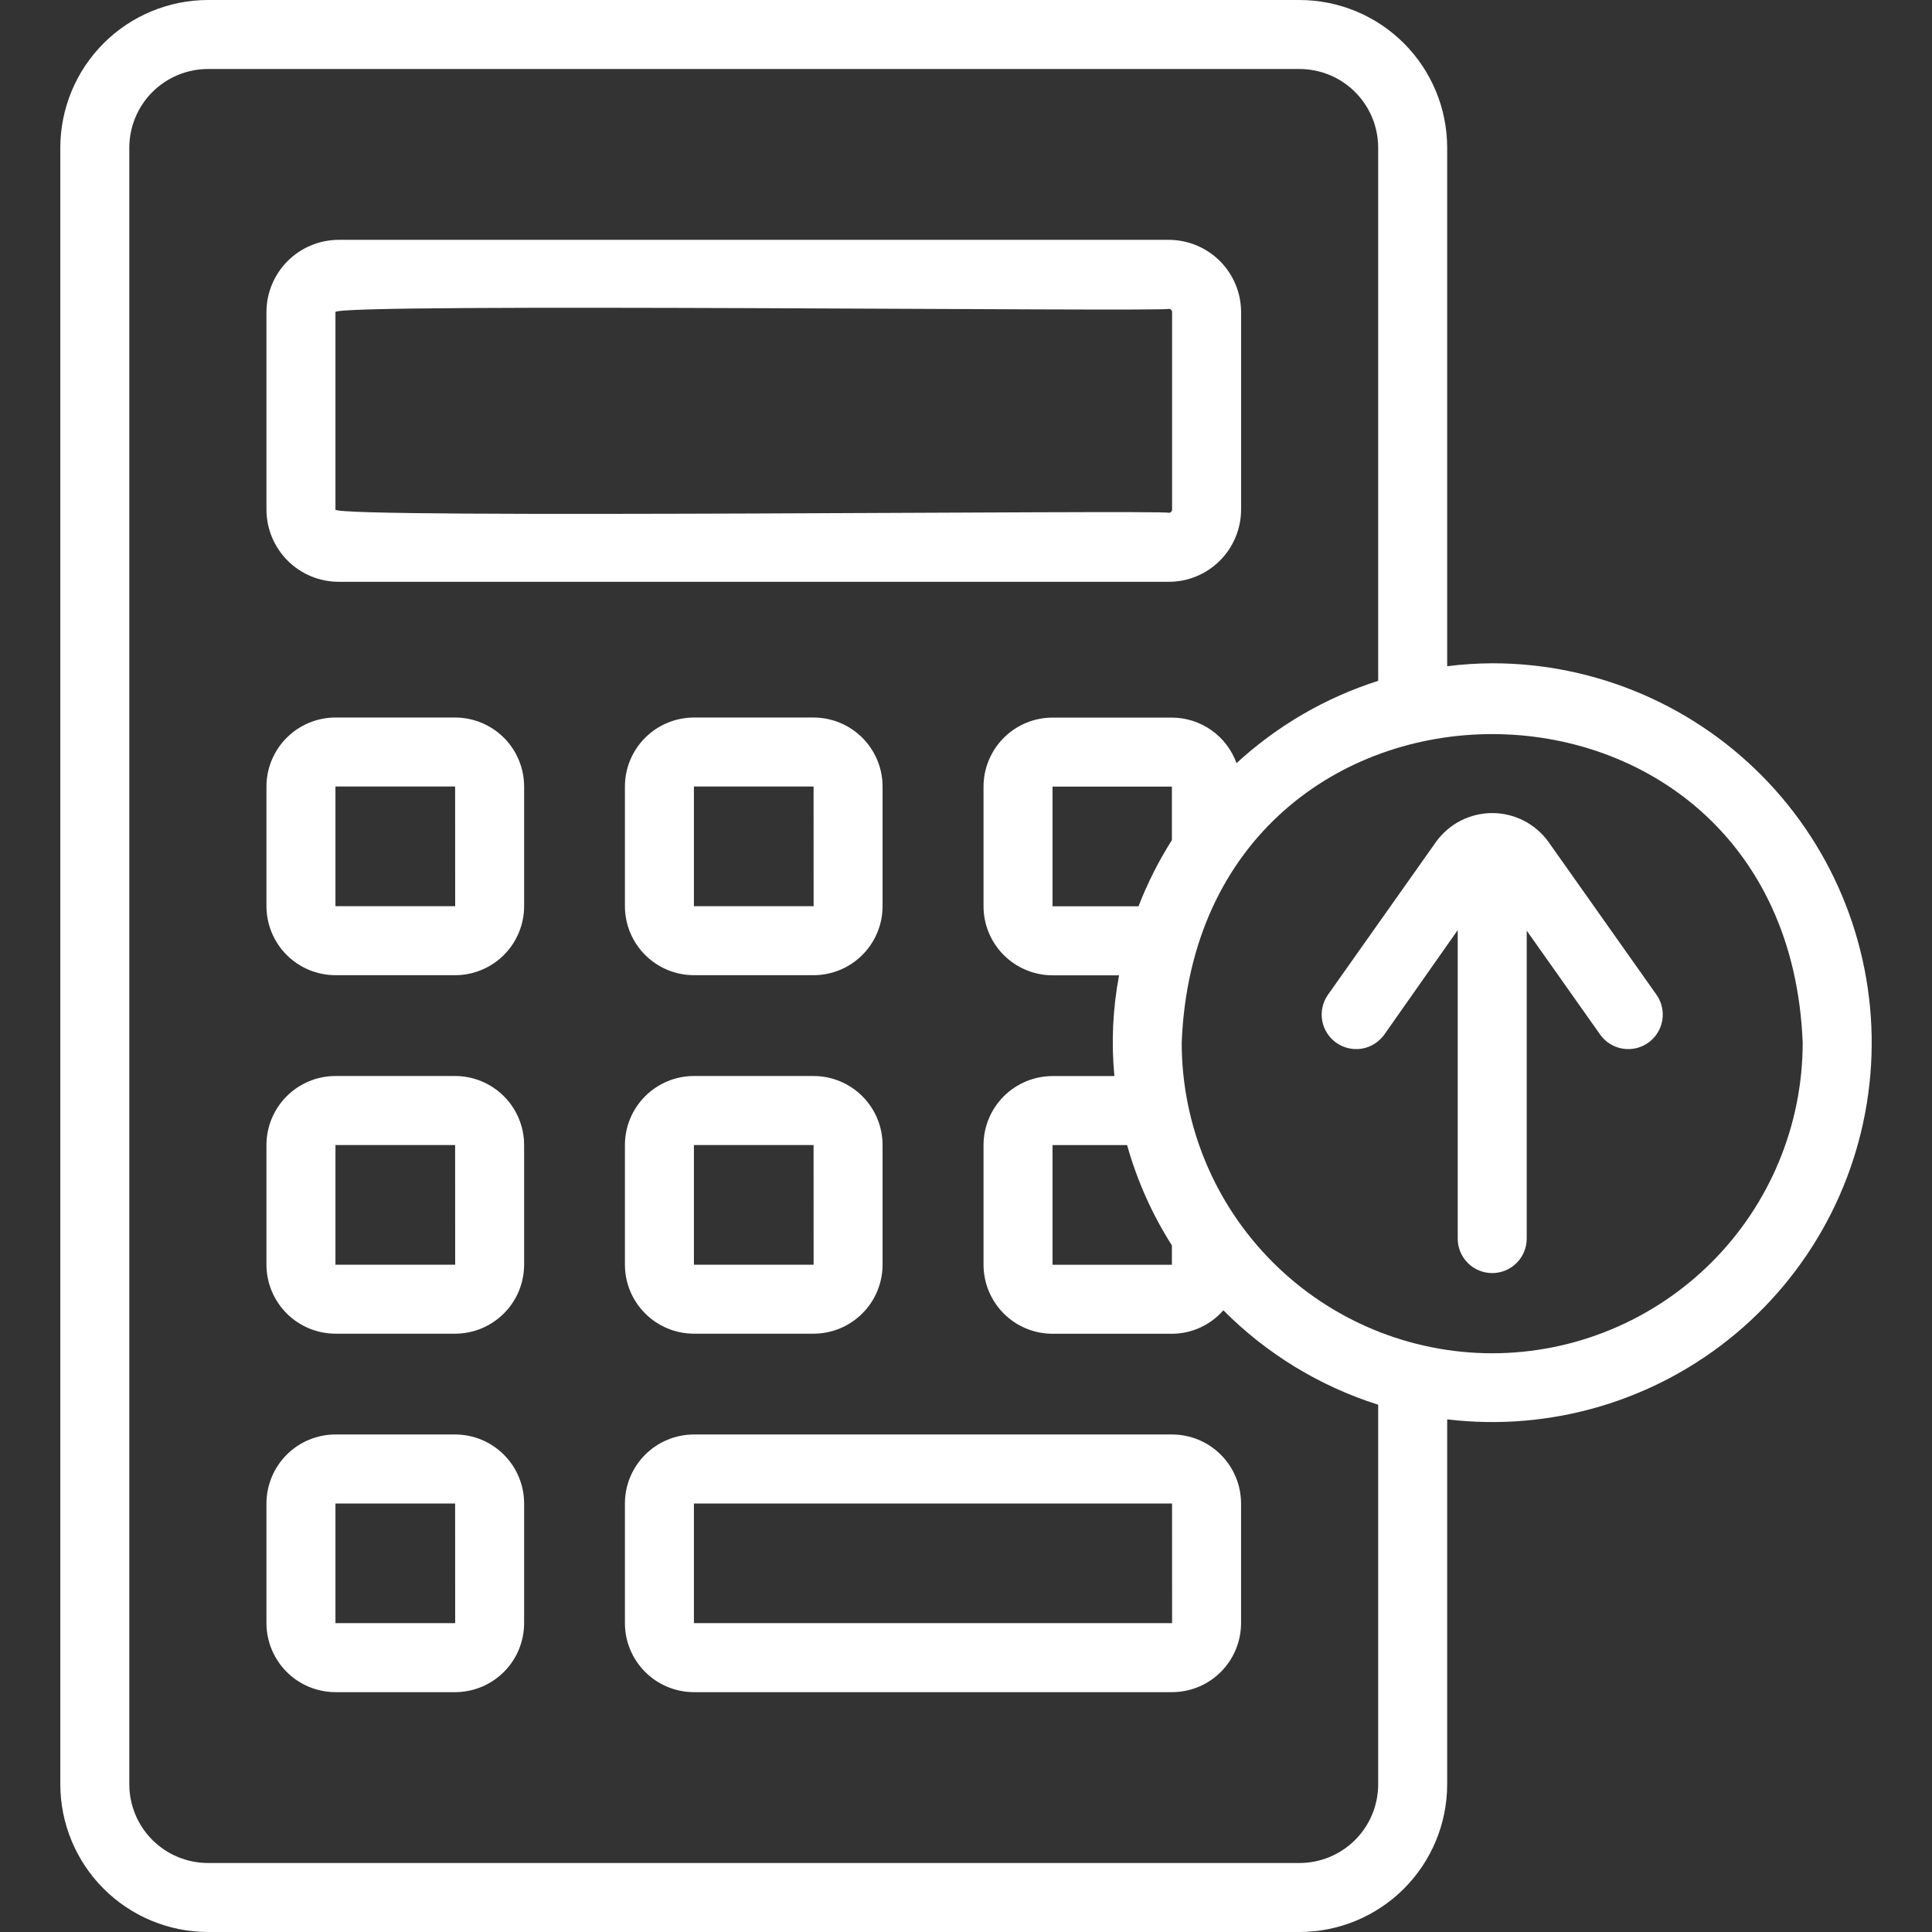
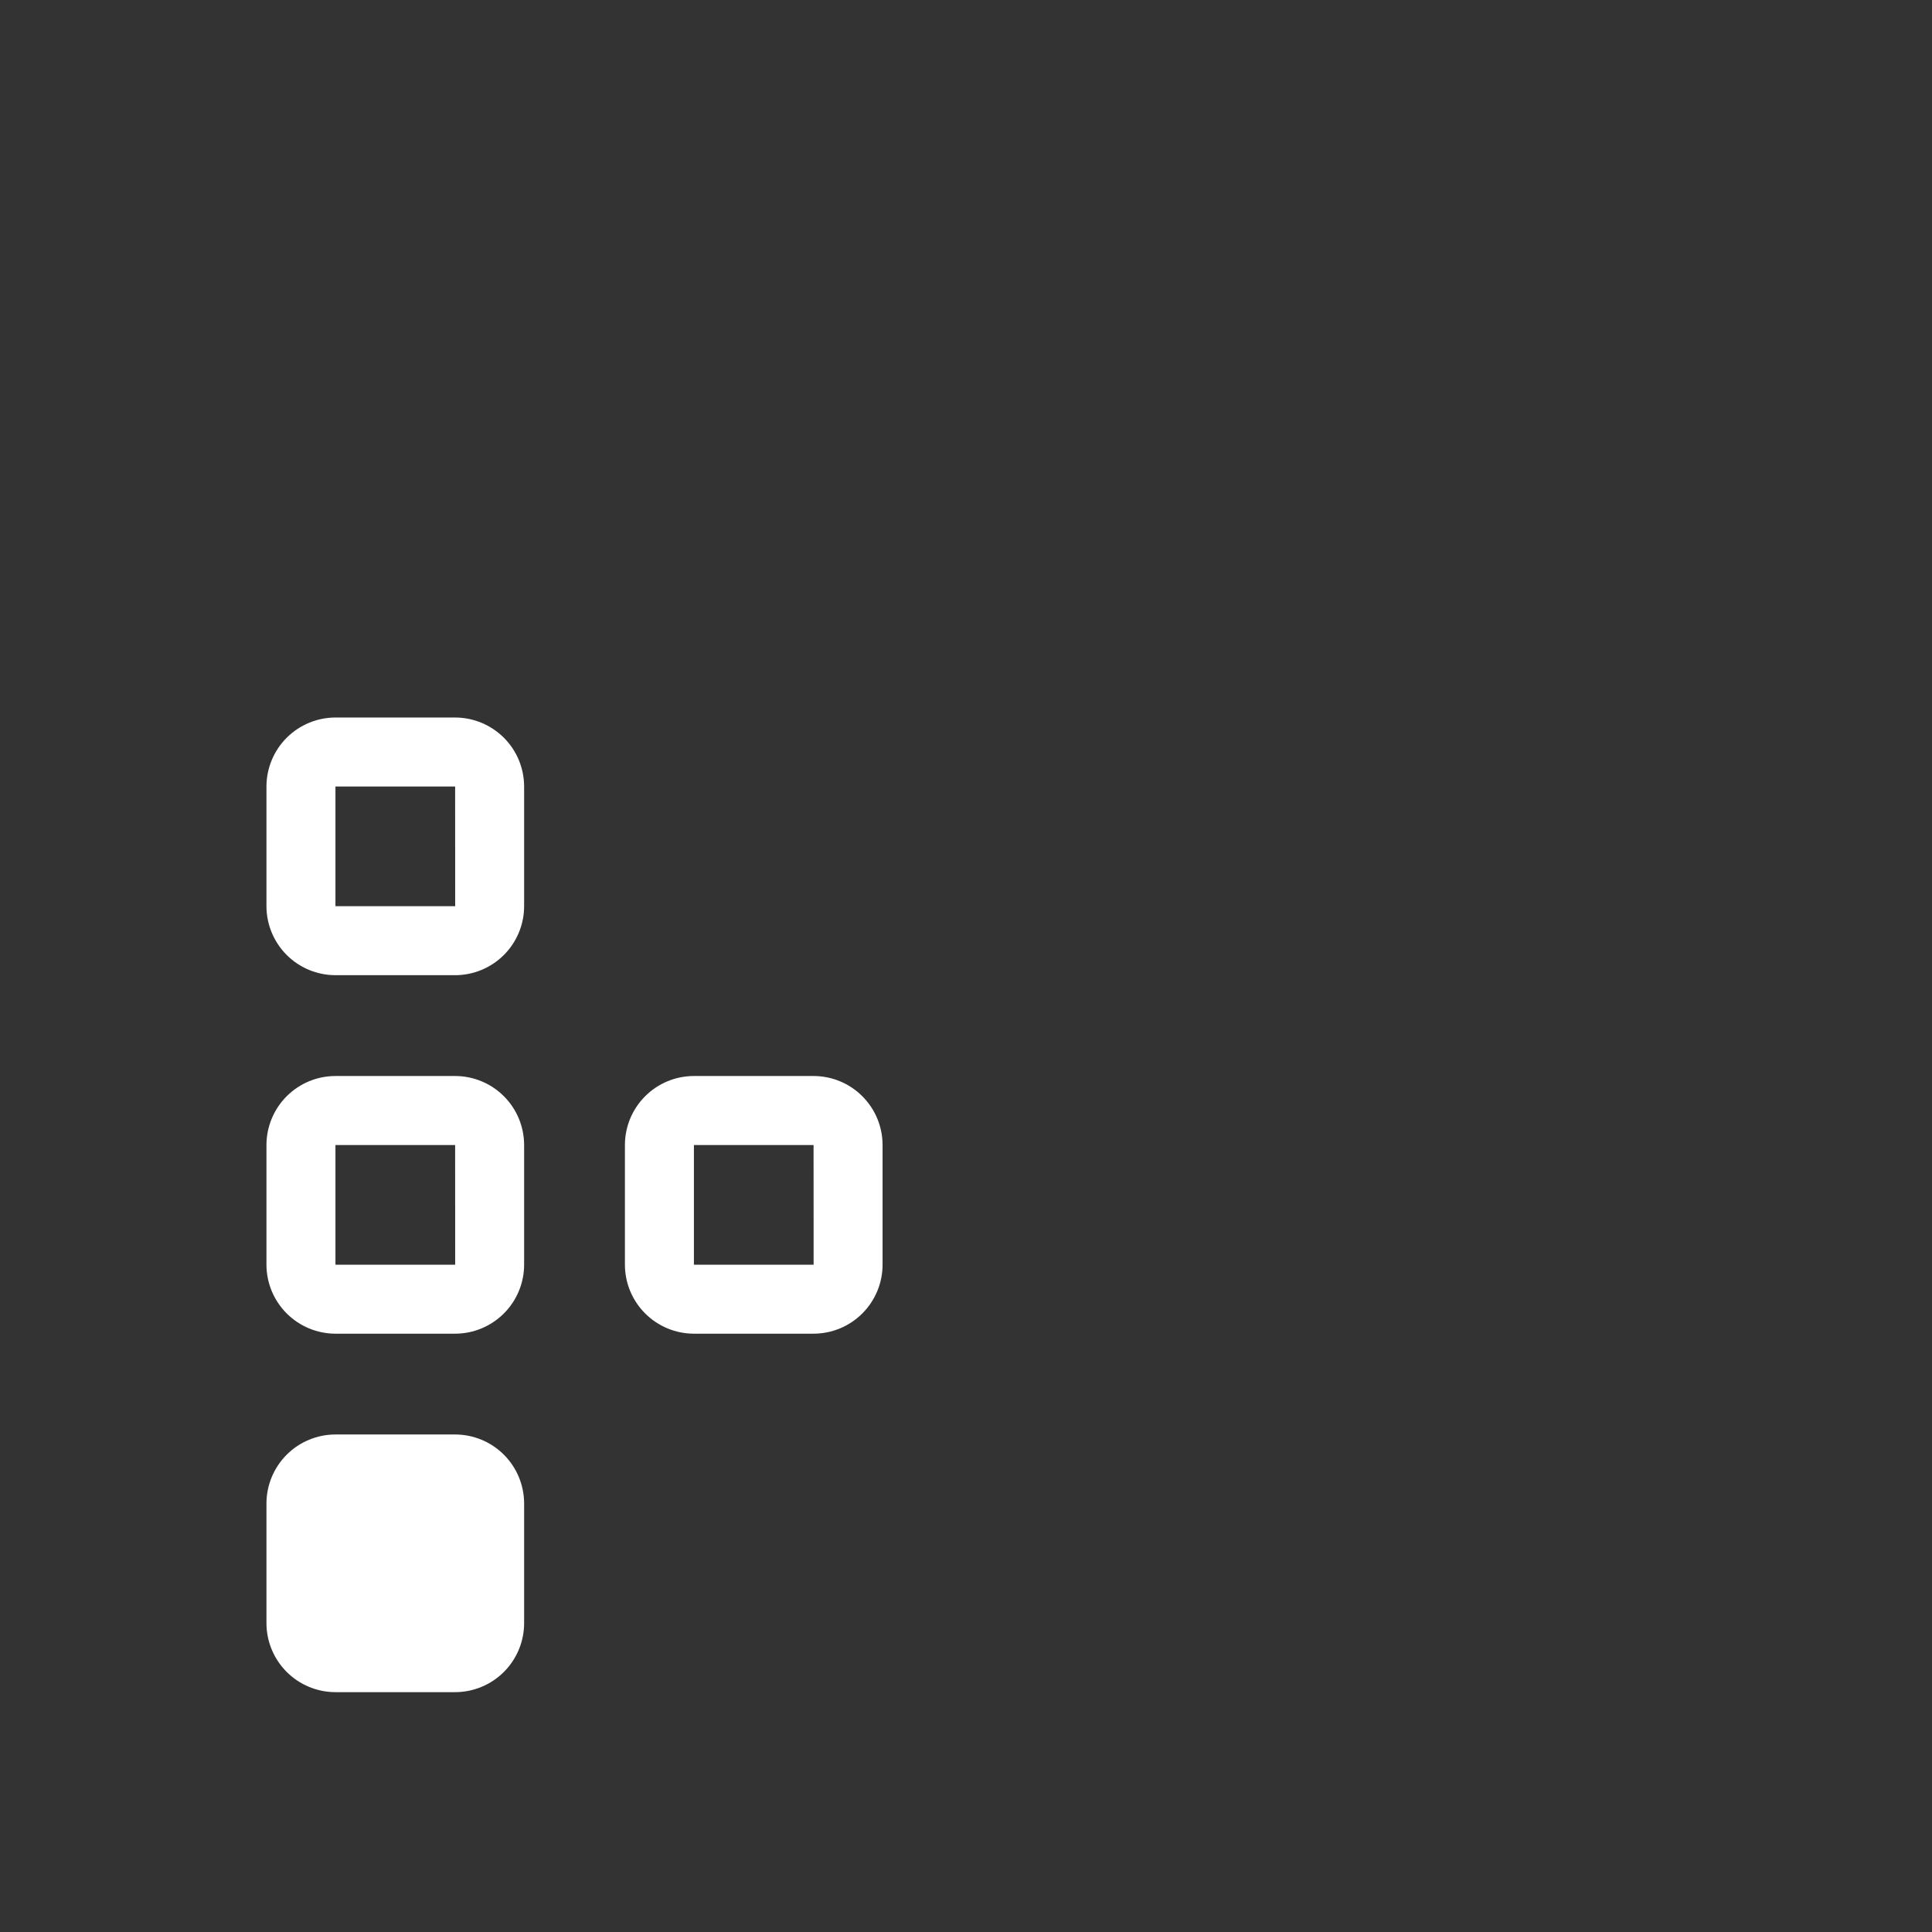
<svg xmlns="http://www.w3.org/2000/svg" width="70" height="70" viewBox="0 0 70 70" fill="none">
  <rect x="0" y="0" width="70" height="70" fill="#333333" stroke="none" />
-   <path d="M12.271 21.08H42.349C43.043 21.079 43.708 20.803 44.199 20.313C44.69 19.822 44.966 19.157 44.967 18.463V11.307C44.966 10.614 44.69 9.948 44.199 9.458C43.708 8.967 43.043 8.691 42.349 8.69H12.271C11.577 8.691 10.912 8.967 10.422 9.458C9.931 9.948 9.655 10.614 9.654 11.307V18.463C9.655 19.157 9.931 19.822 10.422 20.313C10.912 20.803 11.577 21.079 12.271 21.08ZM12.154 11.307C12.128 10.967 42.232 11.306 42.35 11.19C42.381 11.19 42.41 11.203 42.432 11.225C42.454 11.246 42.467 11.276 42.467 11.307V18.463C42.467 18.494 42.454 18.524 42.432 18.546C42.41 18.568 42.38 18.58 42.349 18.58C42.232 18.464 12.128 18.803 12.154 18.463L12.154 11.307Z" fill="white" />
  <path d="M16.49 25.997H12.154C11.491 25.998 10.856 26.262 10.387 26.73C9.919 27.199 9.655 27.834 9.654 28.497V32.833C9.655 33.496 9.919 34.131 10.387 34.6C10.856 35.069 11.491 35.332 12.154 35.333H16.49C17.153 35.332 17.788 35.069 18.257 34.6C18.726 34.131 18.989 33.496 18.99 32.833V28.497C18.989 27.834 18.726 27.199 18.257 26.73C17.788 26.262 17.153 25.998 16.49 25.997ZM12.154 32.833V28.497H16.49L16.492 32.833H12.154Z" fill="white" />
-   <path d="M31.977 28.497C31.977 27.834 31.713 27.199 31.244 26.73C30.776 26.262 30.14 25.998 29.477 25.997H25.142C24.479 25.998 23.843 26.262 23.375 26.73C22.906 27.199 22.642 27.834 22.642 28.497V32.833C22.642 33.496 22.906 34.131 23.375 34.6C23.843 35.069 24.479 35.332 25.142 35.333H29.477C30.14 35.332 30.776 35.069 31.244 34.6C31.713 34.131 31.977 33.496 31.977 32.833V28.497ZM25.142 32.833V28.497H29.477L29.479 32.833H25.142Z" fill="white" />
  <path d="M16.49 38.986H12.154C11.491 38.986 10.856 39.25 10.387 39.719C9.919 40.187 9.655 40.823 9.654 41.486V45.822C9.655 46.484 9.919 47.12 10.387 47.588C10.856 48.057 11.491 48.321 12.154 48.322H16.49C17.153 48.321 17.788 48.057 18.257 47.588C18.726 47.12 18.989 46.484 18.99 45.822V41.486C18.989 40.823 18.726 40.187 18.257 39.719C17.788 39.25 17.153 38.986 16.49 38.986ZM12.154 45.822V41.486H16.49L16.492 45.822H12.154Z" fill="white" />
  <path d="M29.477 38.986H25.142C24.479 38.986 23.843 39.25 23.375 39.719C22.906 40.187 22.642 40.823 22.642 41.486V45.822C22.642 46.484 22.906 47.12 23.375 47.588C23.843 48.057 24.479 48.321 25.142 48.322H29.477C30.14 48.321 30.776 48.057 31.244 47.588C31.713 47.12 31.977 46.484 31.977 45.822V41.486C31.977 40.823 31.713 40.187 31.244 39.719C30.776 39.25 30.14 38.986 29.477 38.986ZM25.142 45.822V41.486H29.477L29.479 45.822H25.142Z" fill="white" />
-   <path d="M16.49 51.974H12.154C11.491 51.975 10.856 52.238 10.387 52.707C9.919 53.176 9.655 53.811 9.654 54.474V58.81C9.655 59.473 9.919 60.108 10.387 60.577C10.856 61.045 11.491 61.309 12.154 61.31H16.49C17.153 61.309 17.788 61.045 18.257 60.577C18.726 60.108 18.989 59.473 18.99 58.81V54.474C18.989 53.811 18.726 53.176 18.257 52.707C17.788 52.238 17.153 51.975 16.49 51.974ZM12.154 58.81V54.474H16.49L16.492 58.81H12.154Z" fill="white" />
-   <path d="M42.466 51.974H25.142C24.479 51.975 23.843 52.238 23.375 52.707C22.906 53.176 22.642 53.811 22.642 54.474V58.81C22.642 59.473 22.906 60.108 23.375 60.577C23.843 61.045 24.479 61.309 25.142 61.31H42.466C43.129 61.309 43.764 61.045 44.233 60.577C44.701 60.108 44.965 59.473 44.966 58.81V54.474C44.965 53.811 44.701 53.176 44.233 52.707C43.764 52.238 43.129 51.975 42.466 51.974ZM25.142 58.81V54.474H42.466L42.467 58.81H25.142Z" fill="white" />
-   <path d="M56.097 30.494C55.864 30.174 55.559 29.913 55.206 29.733C54.853 29.553 54.463 29.459 54.067 29.459C53.671 29.459 53.281 29.553 52.928 29.732C52.575 29.912 52.27 30.173 52.037 30.493L48.102 36.059C47.919 36.33 47.849 36.662 47.907 36.984C47.966 37.306 48.148 37.592 48.416 37.781C48.683 37.97 49.014 38.047 49.337 37.995C49.66 37.942 49.949 37.766 50.144 37.502L52.816 33.699V44.876C52.816 45.208 52.947 45.526 53.182 45.76C53.416 45.995 53.734 46.126 54.066 46.126C54.397 46.126 54.715 45.995 54.949 45.76C55.184 45.526 55.316 45.208 55.316 44.876V33.72L57.989 37.502C58.183 37.766 58.473 37.943 58.796 37.995C59.119 38.047 59.45 37.97 59.717 37.782C59.984 37.593 60.166 37.306 60.225 36.984C60.283 36.662 60.213 36.33 60.03 36.059L56.097 30.494Z" fill="white" />
-   <path d="M54.065 24.032C53.52 24.035 52.975 24.07 52.434 24.138V5.35C52.433 3.932 51.869 2.572 50.866 1.569C49.863 0.566 48.504 0.002 47.085 0H7.534C6.116 0.002 4.756 0.566 3.754 1.569C2.751 2.572 2.187 3.932 2.185 5.35V64.65C2.187 66.068 2.751 67.428 3.754 68.431C4.756 69.434 6.116 69.998 7.534 70H47.085C48.504 69.998 49.863 69.434 50.866 68.431C51.869 67.428 52.433 66.068 52.434 64.65V51.426C54.295 51.649 56.182 51.489 57.979 50.956C59.776 50.423 61.445 49.528 62.883 48.326C64.321 47.124 65.499 45.641 66.343 43.968C67.187 42.294 67.68 40.466 67.791 38.595C67.902 36.724 67.63 34.85 66.99 33.088C66.351 31.326 65.358 29.714 64.072 28.35C62.787 26.986 61.236 25.899 59.515 25.157C57.794 24.414 55.94 24.031 54.065 24.032ZM49.934 64.65C49.934 65.405 49.633 66.13 49.099 66.664C48.565 67.198 47.841 67.499 47.085 67.5H7.534C6.779 67.499 6.054 67.198 5.52 66.664C4.986 66.13 4.686 65.405 4.685 64.65V5.35C4.686 4.595 4.986 3.87 5.52 3.336C6.054 2.802 6.779 2.501 7.534 2.5H47.085C47.841 2.501 48.565 2.802 49.099 3.336C49.633 3.87 49.934 4.595 49.934 5.35V24.668C48.026 25.276 46.275 26.294 44.801 27.651C44.628 27.169 44.31 26.751 43.891 26.456C43.472 26.161 42.972 26.001 42.46 26H38.135C37.472 26.001 36.837 26.264 36.368 26.733C35.9 27.202 35.636 27.837 35.635 28.5V32.837C35.636 33.5 35.9 34.135 36.368 34.604C36.837 35.072 37.472 35.336 38.135 35.337H40.546C40.318 36.54 40.261 37.769 40.376 38.988H38.135C37.472 38.989 36.837 39.253 36.368 39.721C35.9 40.19 35.636 40.825 35.635 41.488V45.825C35.636 46.488 35.9 47.123 36.368 47.592C36.837 48.061 37.472 48.324 38.135 48.325H42.46C42.813 48.324 43.162 48.248 43.484 48.101C43.805 47.954 44.092 47.741 44.324 47.474C45.89 49.051 47.815 50.225 49.934 50.896L49.934 64.65ZM42.46 45.124V45.825H38.135V41.488H40.837C41.197 42.773 41.744 43.998 42.46 45.124ZM42.46 30.439C41.979 31.197 41.574 32 41.25 32.837H38.135V28.5H42.46V30.439ZM54.065 49.032C51.083 49.029 48.223 47.842 46.114 45.733C44.005 43.624 42.818 40.765 42.815 37.782C43.405 22.868 64.728 22.872 65.315 37.782C65.312 40.765 64.126 43.624 62.017 45.733C59.907 47.842 57.048 49.029 54.065 49.032Z" fill="white" />
+   <path d="M16.49 51.974H12.154C11.491 51.975 10.856 52.238 10.387 52.707C9.919 53.176 9.655 53.811 9.654 54.474V58.81C9.655 59.473 9.919 60.108 10.387 60.577C10.856 61.045 11.491 61.309 12.154 61.31H16.49C17.153 61.309 17.788 61.045 18.257 60.577C18.726 60.108 18.989 59.473 18.99 58.81V54.474C18.989 53.811 18.726 53.176 18.257 52.707C17.788 52.238 17.153 51.975 16.49 51.974ZM12.154 58.81H16.49L16.492 58.81H12.154Z" fill="white" />
</svg>